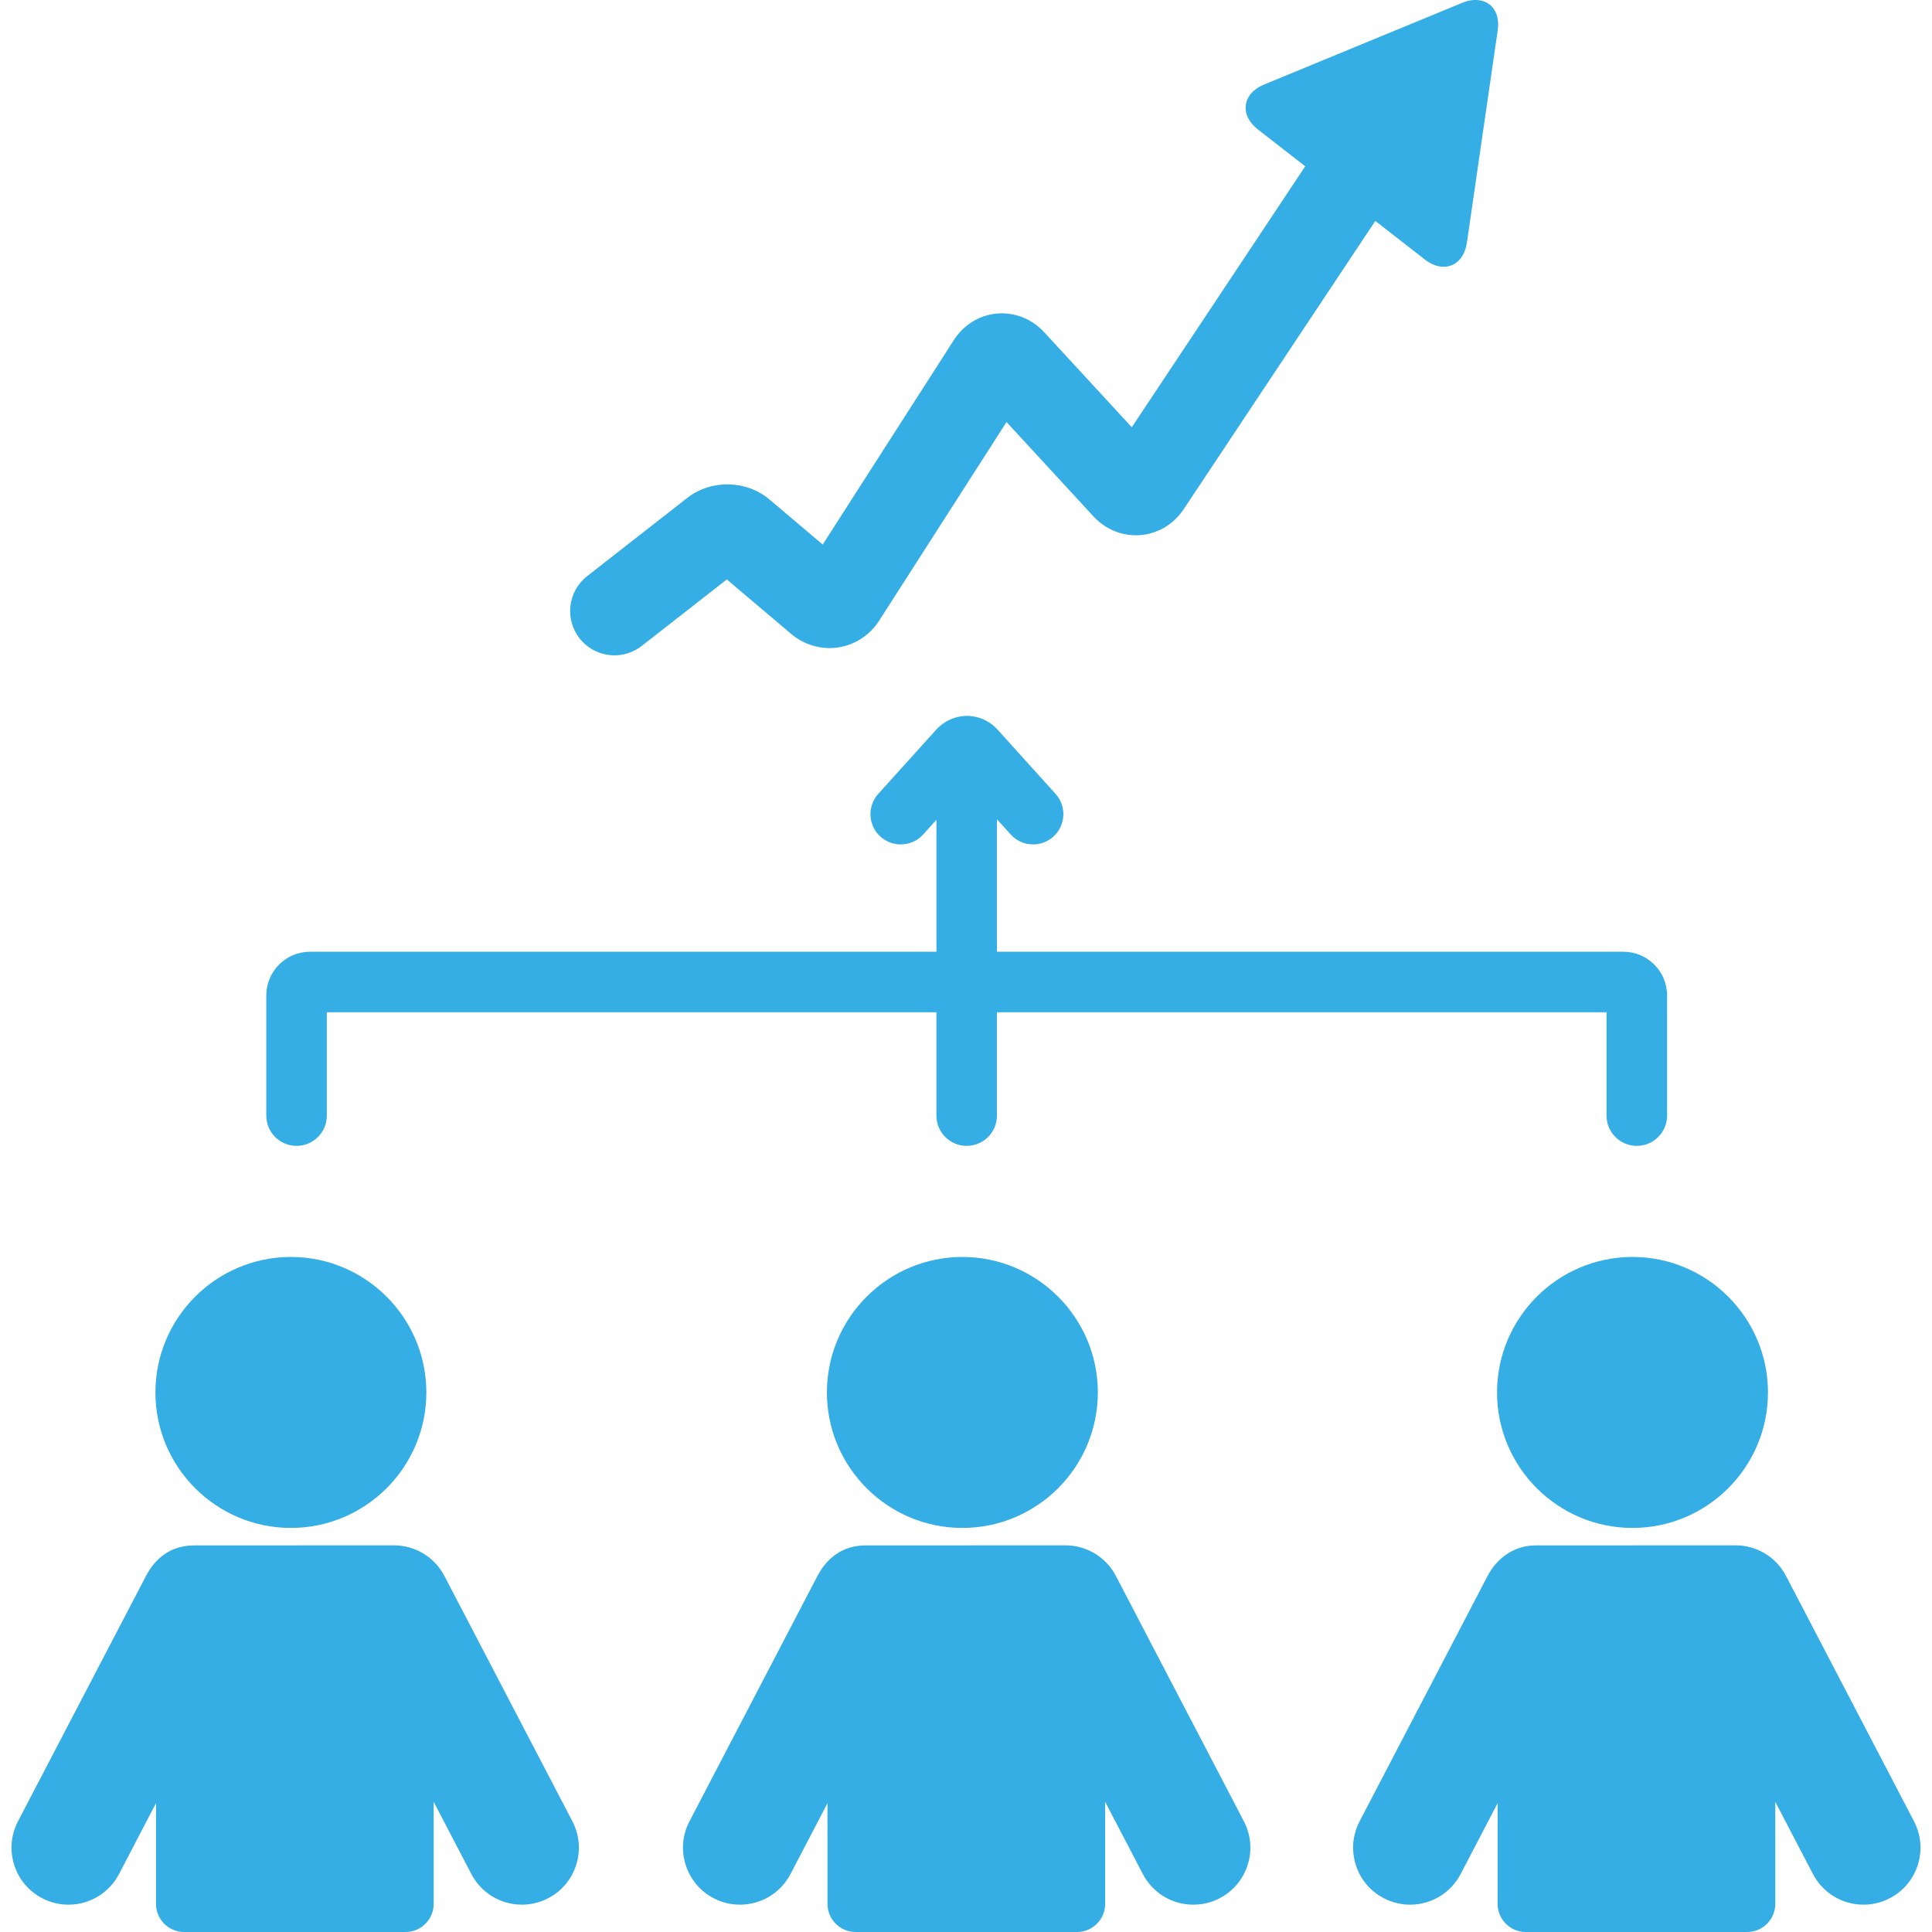
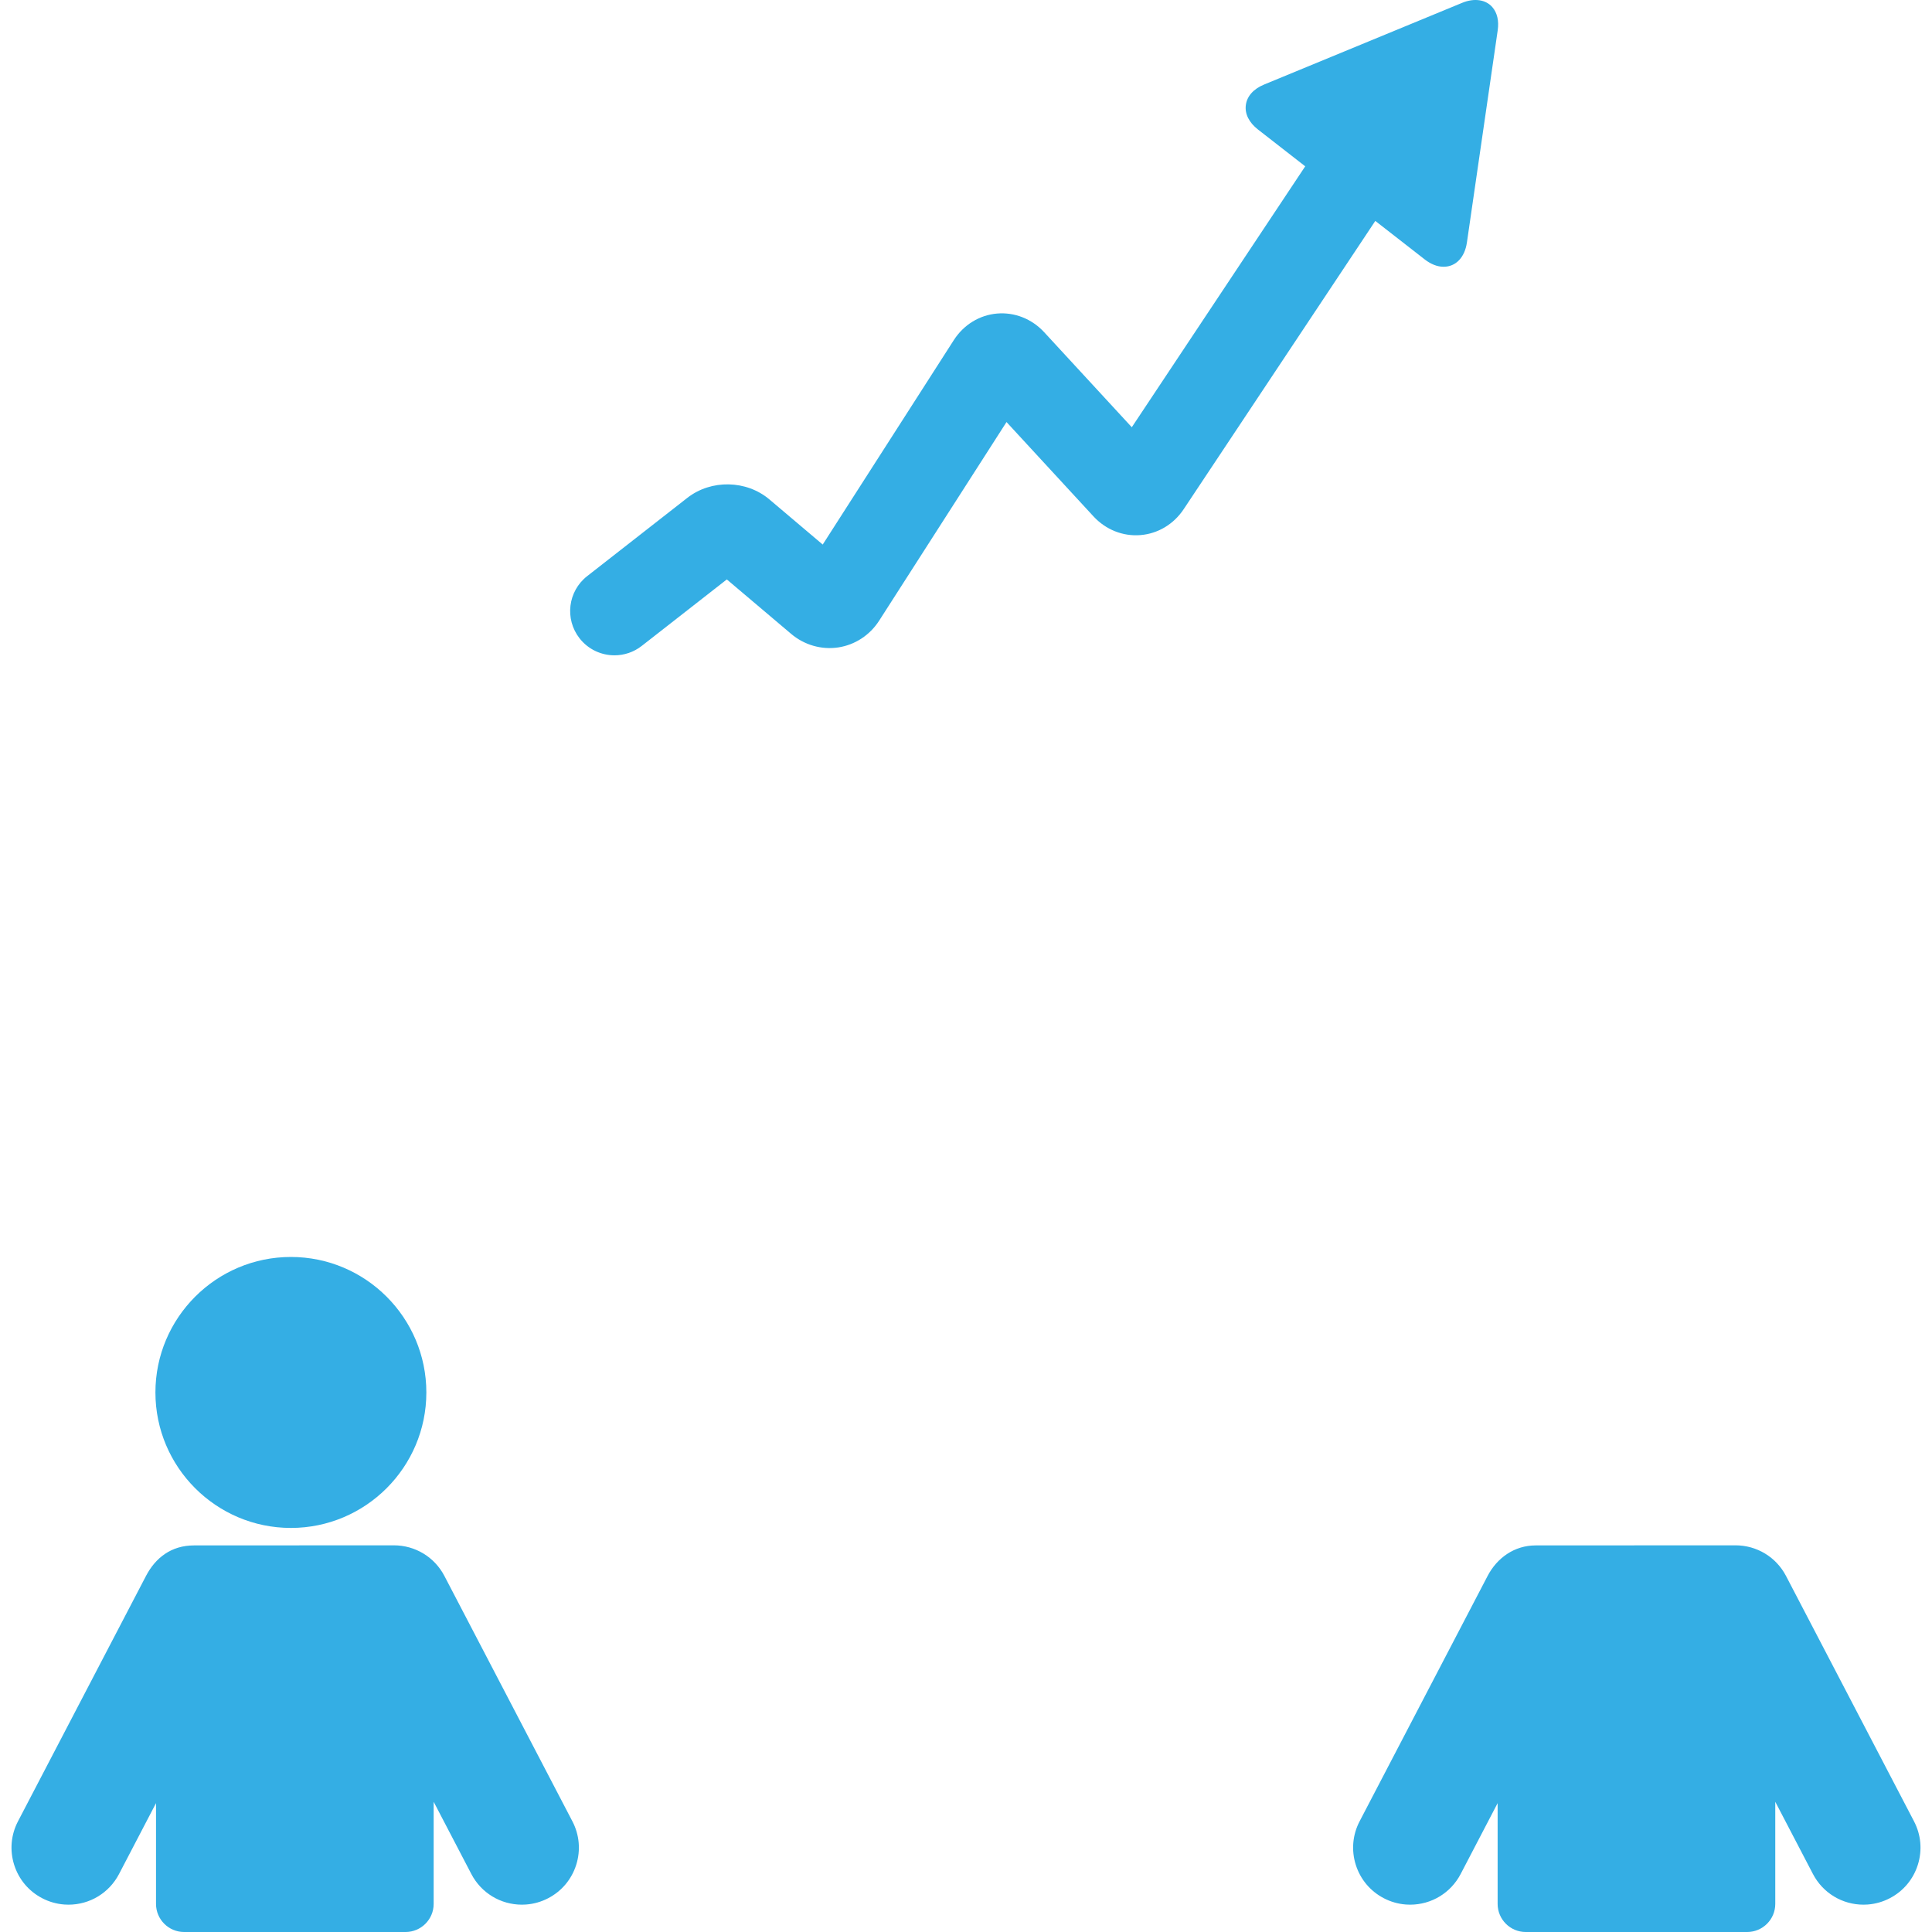
<svg xmlns="http://www.w3.org/2000/svg" version="1.1" id="Capa_1" x="0px" y="0px" viewBox="0 0 474.353 474.353" style="enable-background:new 0 0 474.353 474.353;" xml:space="preserve" width="128px" height="128px">
  <g>
    <path d="M150.872,160.897c2.341,0,4.7-0.753,6.688-2.307l20.892-16.325l15.809,13.381c3.223,2.724,7.429,3.929,11.534,3.316   c4.108-0.617,7.771-3.009,10.051-6.563l31.278-48.775l21.34,23.149c3.017,3.271,7.22,4.95,11.516,4.609   c4.303-0.341,8.184-2.66,10.646-6.365l47.045-70.774l12.144,9.461c1.505,1.174,3.103,1.794,4.618,1.794c0.001,0,0.001,0,0.001,0   c3.001,0,5.195-2.283,5.729-5.957l7.556-52.063c0.342-2.357-0.111-4.332-1.31-5.719c-1.612-1.863-4.43-2.292-7.399-1.067   l-48.634,20.063c-2.603,1.073-4.197,2.855-4.491,5.017c-0.294,2.163,0.767,4.306,2.986,6.034l11.593,9.031l-42.582,64.062   L256.38,81.575c-3.038-3.296-7.268-4.961-11.588-4.591c-4.325,0.379-8.194,2.76-10.615,6.533l-32.179,50.182l-13.081-11.071   c-5.653-4.786-14.32-4.955-20.158-0.393l-24.592,19.217c-4.732,3.698-5.571,10.533-1.873,15.266   C144.439,159.462,147.638,160.897,150.872,160.897z" fill="#34aee4" />
    <path d="M71.422,375.146c18.338,0,33.257-14.922,33.257-33.264c0-18.343-14.919-33.266-33.257-33.266   c-18.341,0-33.262,14.923-33.262,33.266C38.161,360.224,53.081,375.146,71.422,375.146z" fill="#34aee4" />
    <path d="M109.113,386.937c-2.419-4.641-7.176-7.522-12.413-7.522c-0.131,0-48.972,0.022-49.068,0.022   c-5.582,0-9.468,3.045-11.789,7.5L4.416,447.178c-1.728,3.314-2.063,7.102-0.942,10.667c1.121,3.564,3.563,6.479,6.874,8.207   c1.711,0.892,3.545,1.414,5.451,1.554c0.338,0.024,0.676,0.038,1.013,0.038c5.235,0,9.991-2.884,12.412-7.524l9.082-17.409v24.744   c0,3.804,3.095,6.898,6.899,6.898h54.369c3.805,0,6.9-3.095,6.9-6.898v-25.076l9.255,17.741c2.419,4.64,7.175,7.522,12.412,7.524   c0.338,0,0.675-0.014,1.013-0.038c1.907-0.14,3.74-0.662,5.45-1.554c3.313-1.728,5.754-4.642,6.875-8.207   c1.121-3.565,0.786-7.353-0.941-10.667L109.113,386.937z" fill="#34aee4" />
-     <path d="M203.026,341.882c0,18.342,14.921,33.264,33.262,33.264c18.338,0,33.257-14.922,33.257-33.264   c0-18.343-14.919-33.266-33.257-33.266C217.947,308.617,203.026,323.539,203.026,341.882z" fill="#34aee4" />
-     <path d="M273.978,386.937c-2.419-4.641-7.176-7.522-12.413-7.522c-0.131,0-48.972,0.022-49.068,0.022   c-5.541,0-9.468,3.045-11.789,7.5l-31.426,60.241c-1.729,3.314-2.063,7.102-0.942,10.667c1.121,3.564,3.563,6.479,6.874,8.207   c1.711,0.892,3.545,1.414,5.451,1.554c0.338,0.024,0.676,0.038,1.013,0.038c5.235,0,9.991-2.884,12.412-7.524l9.082-17.409v24.744   c0,3.804,3.095,6.898,6.899,6.898h54.369c3.805,0,6.9-3.095,6.9-6.898v-25.076l9.255,17.741c2.419,4.64,7.175,7.522,12.412,7.524   c0.338,0,0.675-0.014,1.013-0.038c1.907-0.14,3.74-0.662,5.45-1.554c3.313-1.728,5.754-4.642,6.875-8.207   c1.121-3.565,0.786-7.353-0.941-10.667L273.978,386.937z" fill="#34aee4" />
-     <path d="M367.559,341.882c0,18.342,14.921,33.264,33.262,33.264c18.338,0,33.257-14.922,33.257-33.264   c0-18.343-14.919-33.266-33.257-33.266C382.48,308.617,367.559,323.539,367.559,341.882z" fill="#34aee4" />
    <path d="M469.937,447.178l-31.426-60.241c-2.419-4.641-7.176-7.522-12.413-7.522c-0.131,0-48.972,0.022-49.068,0.022   c-5.184,0-9.468,3.045-11.789,7.5l-31.426,60.241c-1.728,3.314-2.063,7.102-0.942,10.667c1.121,3.564,3.563,6.479,6.874,8.207   c1.711,0.892,3.545,1.414,5.451,1.554c0.338,0.024,0.676,0.038,1.013,0.038c5.235,0,9.991-2.884,12.412-7.524l9.082-17.409v24.744   c0,3.804,3.095,6.898,6.899,6.898h54.369c3.805,0,6.9-3.095,6.9-6.898v-25.076l9.255,17.741c2.419,4.64,7.175,7.522,12.412,7.524   c0.338,0,0.675-0.014,1.013-0.038c1.907-0.14,3.74-0.662,5.45-1.554c3.313-1.728,5.754-4.642,6.875-8.207   C471.999,454.28,471.664,450.492,469.937,447.178z" fill="#34aee4" />
-     <path d="M72.81,281.339c4.104,0,7.432-3.327,7.432-7.432v-25.369h149.669v25.369c0,4.104,3.327,7.432,7.432,7.432   c4.104,0,7.432-3.327,7.432-7.432v-25.369h149.67v25.369c0,4.104,3.327,7.432,7.432,7.432s7.432-3.327,7.432-7.432V244.41   c0-5.919-4.815-10.734-10.734-10.734H244.774V201.15l3.361,3.724c1.467,1.625,3.488,2.452,5.518,2.452   c1.775,0,3.557-0.633,4.978-1.916c3.047-2.75,3.287-7.449,0.536-10.495l-14.239-15.773c-1.934-2.142-4.677-3.37-7.526-3.37   s-5.593,1.229-7.525,3.37l-14.24,15.773c-2.751,3.046-2.511,7.745,0.536,10.495c3.045,2.75,7.745,2.511,10.495-0.536l3.244-3.593   v32.395H76.113c-5.919,0-10.734,4.815-10.734,10.734v29.498C65.378,278.012,68.706,281.339,72.81,281.339z" fill="#34aee4" />
  </g>
  <g>
</g>
  <g>
</g>
  <g>
</g>
  <g>
</g>
  <g>
</g>
  <g>
</g>
  <g>
</g>
  <g>
</g>
  <g>
</g>
  <g>
</g>
  <g>
</g>
  <g>
</g>
  <g>
</g>
  <g>
</g>
  <g>
</g>
</svg>